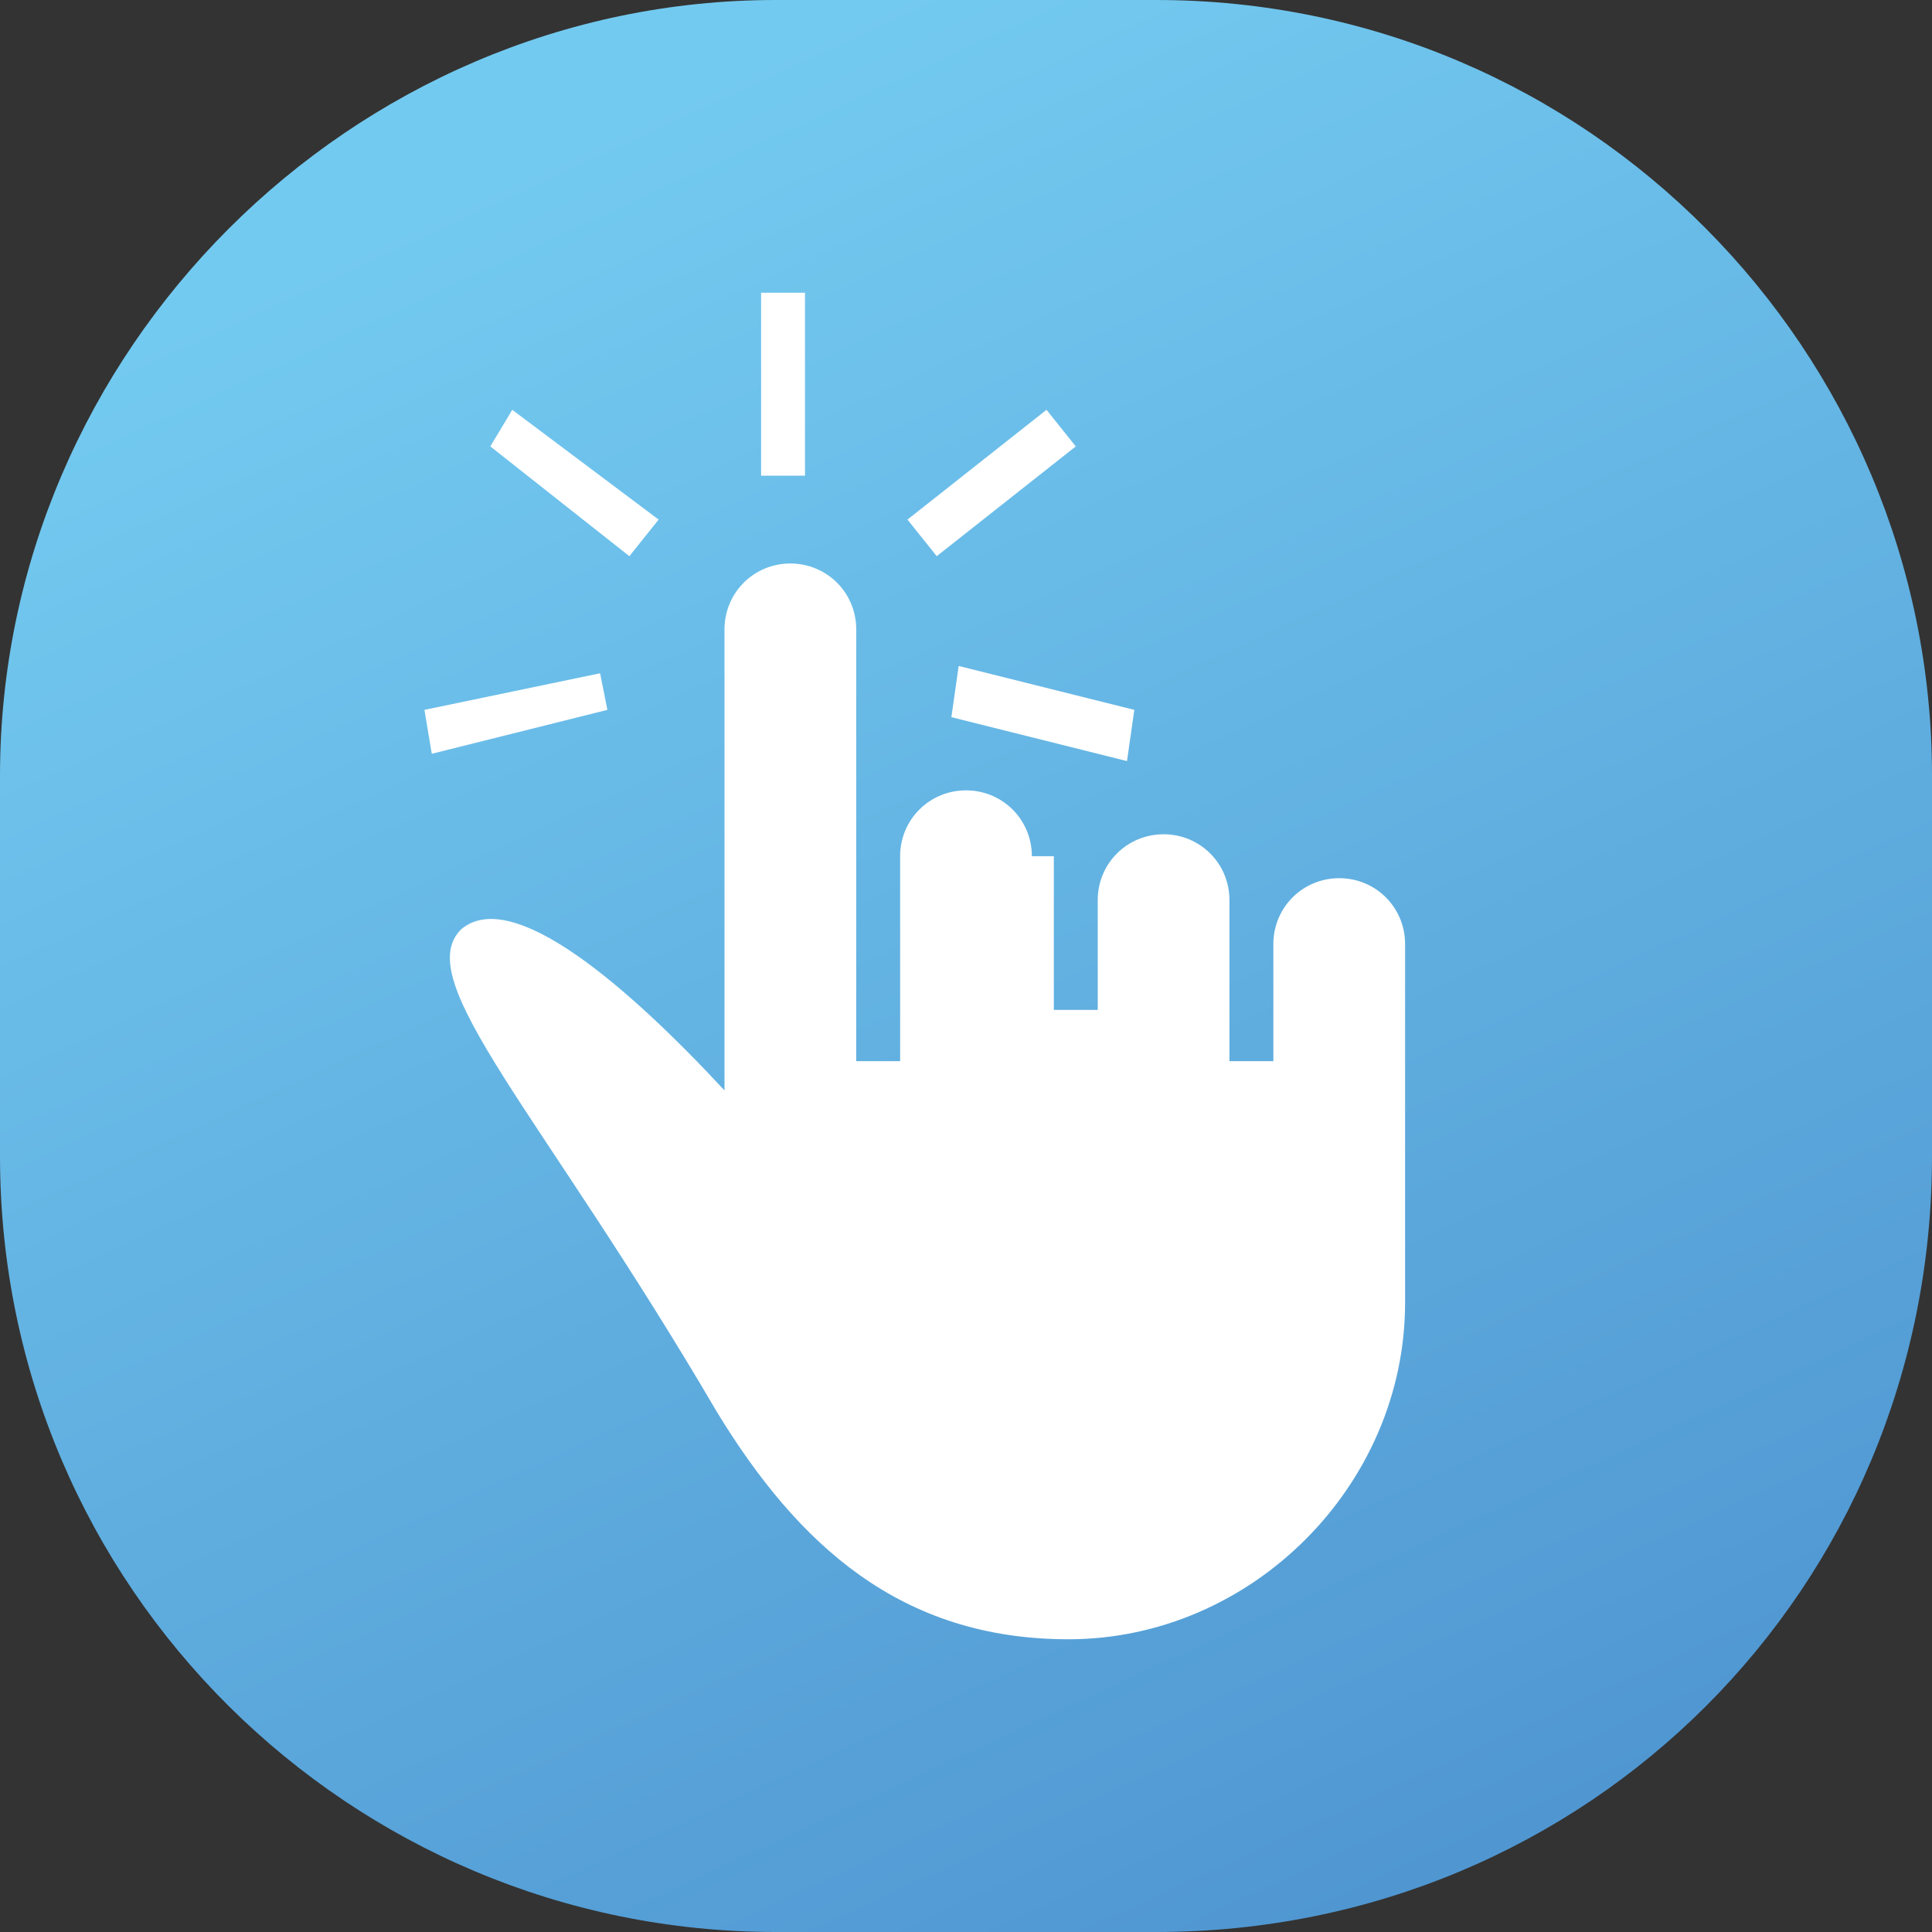
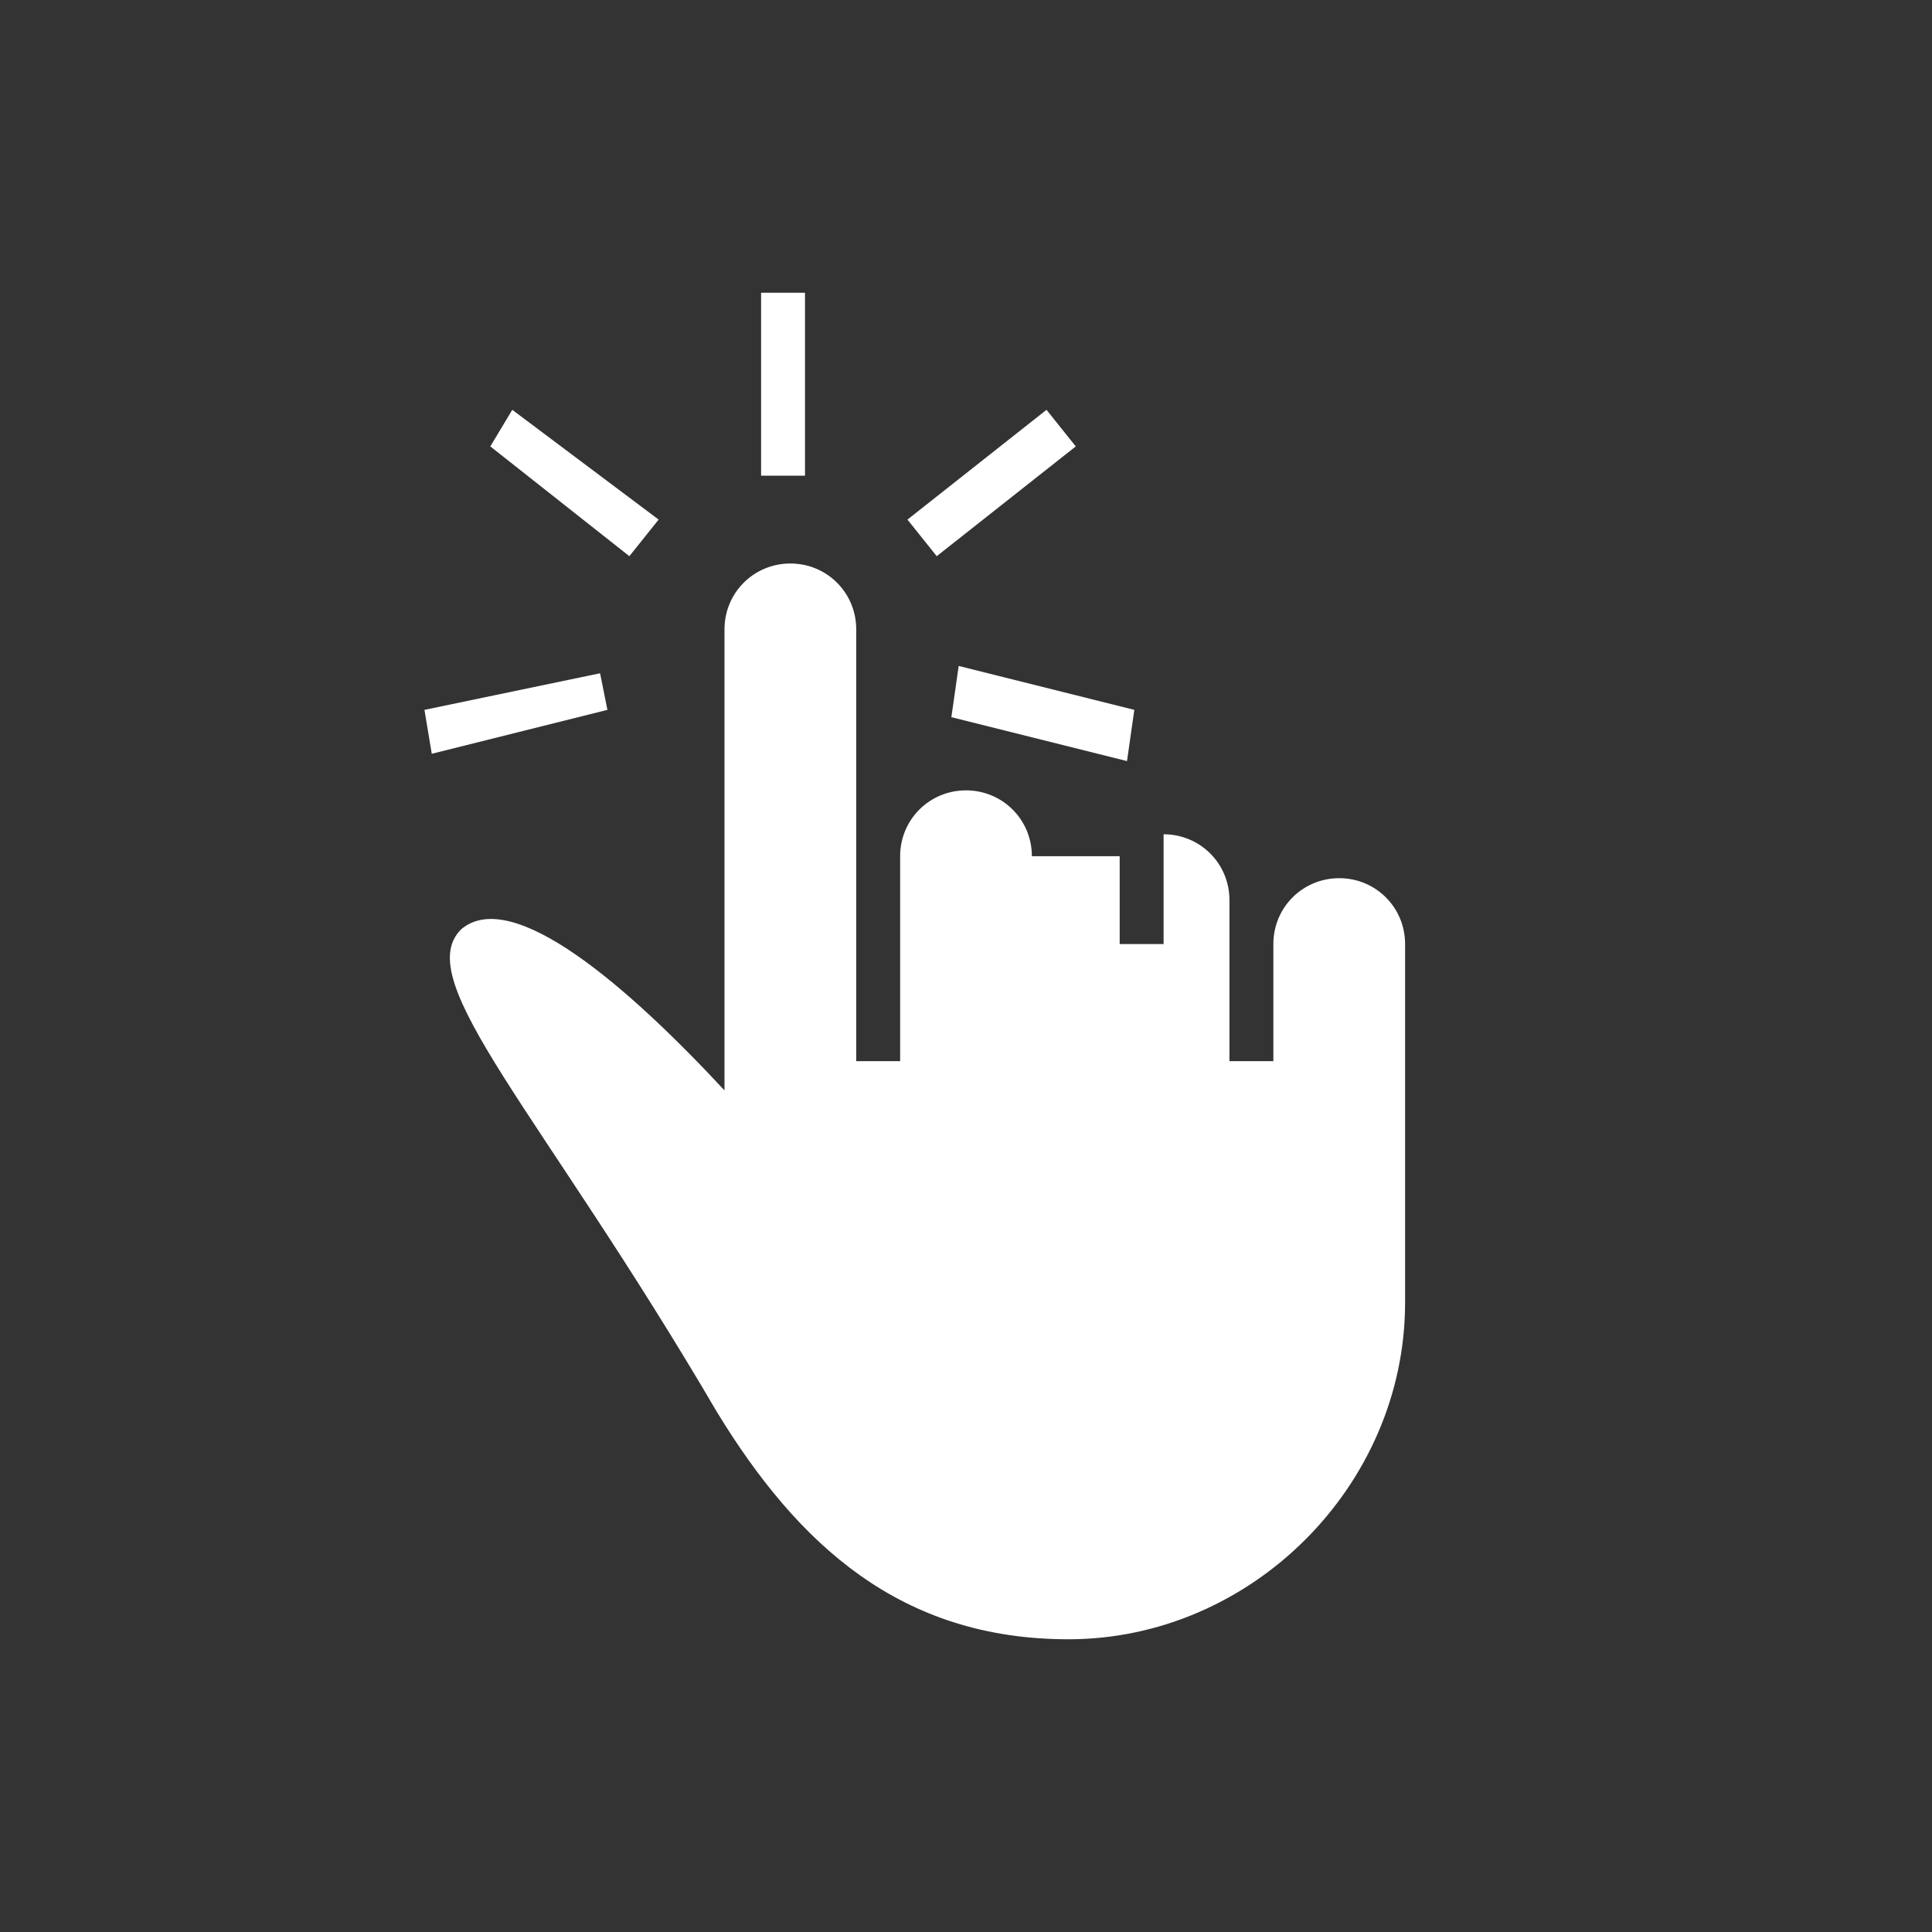
<svg xmlns="http://www.w3.org/2000/svg" version="1.1" id="Layer_1" x="0px" y="0px" viewBox="0 0 26.4 26.4" style="enable-background:new 0 0 26.4 26.4;" xml:space="preserve">
  <rect x="0" y="0" width="26.4" height="26.4" fill="#333333" stroke="none" />
  <style type="text/css">
	.st0{fill-rule:evenodd;clip-rule:evenodd;fill:url(#SVGID_1_);}
	.st1{fill-rule:evenodd;clip-rule:evenodd;fill:#FFFFFF;}
</style>
  <linearGradient id="SVGID_1_" gradientUnits="userSpaceOnUse" x1="7.96" y1="1.825" x2="19.046" y2="25.834">
    <stop offset="0" style="stop-color:#73CAF0" />
    <stop offset="1" style="stop-color:#5097D2" />
  </linearGradient>
-   <path class="st0" d="M15.8,26.4h-5.2C4.8,26.4,0,21.7,0,15.8v-5.2C0,4.8,4.8,0,10.6,0h5.2c5.9,0,10.6,4.8,10.6,10.6v5.2  C26.4,21.7,21.7,26.4,15.8,26.4z" />
  <g id="Page-1">
    <g id="icon-27-one-finger-click">
-       <path id="one-finger-click" class="st1" d="M10.4,4v2.5H11V4H10.4L10.4,4z M14.3,5.6l-1.9,1.5l0.4,0.5l1.9-1.5L14.3,5.6L14.3,5.6z     M15.5,9.7l-2.4-0.6L13,9.8l2.4,0.6L15.5,9.7L15.5,9.7z M5.9,10.3l2.4-0.6L8.2,9.2L5.8,9.7L5.9,10.3L5.9,10.3z M6.7,6.1l1.9,1.5    L9,7.1L7,5.6L6.7,6.1L6.7,6.1z M14.1,11.7c0-0.5-0.4-0.9-0.9-0.9c-0.5,0-0.9,0.4-0.9,0.9v1.2v1.6h-0.6v-1.5V8.6    c0-0.5-0.4-0.9-0.9-0.9c-0.5,0-0.9,0.4-0.9,0.9v6.3c-1.3-1.4-2.9-2.8-3.6-2.2c-0.7,0.7,1.1,2.5,3.5,6.6c1.1,1.8,2.5,3.1,4.8,3.1    c2.5,0,4.6-2.1,4.6-4.6v-2v-2.9c0-0.5-0.4-0.9-0.9-0.9c-0.5,0-0.9,0.4-0.9,0.9v1.4v0.2h-0.6V13v-0.7c0-0.5-0.4-0.9-0.9-0.9    c-0.5,0-0.9,0.4-0.9,0.9v0.6v0.9h-0.6v-0.9V11.7L14.1,11.7z" />
+       <path id="one-finger-click" class="st1" d="M10.4,4v2.5H11V4H10.4L10.4,4z M14.3,5.6l-1.9,1.5l0.4,0.5l1.9-1.5L14.3,5.6L14.3,5.6z     M15.5,9.7l-2.4-0.6L13,9.8l2.4,0.6L15.5,9.7L15.5,9.7z M5.9,10.3l2.4-0.6L8.2,9.2L5.8,9.7L5.9,10.3L5.9,10.3z M6.7,6.1l1.9,1.5    L9,7.1L7,5.6L6.7,6.1L6.7,6.1z M14.1,11.7c0-0.5-0.4-0.9-0.9-0.9c-0.5,0-0.9,0.4-0.9,0.9v1.2v1.6h-0.6v-1.5V8.6    c0-0.5-0.4-0.9-0.9-0.9c-0.5,0-0.9,0.4-0.9,0.9v6.3c-1.3-1.4-2.9-2.8-3.6-2.2c-0.7,0.7,1.1,2.5,3.5,6.6c1.1,1.8,2.5,3.1,4.8,3.1    c2.5,0,4.6-2.1,4.6-4.6v-2v-2.9c0-0.5-0.4-0.9-0.9-0.9c-0.5,0-0.9,0.4-0.9,0.9v1.4v0.2h-0.6V13v-0.7c0-0.5-0.4-0.9-0.9-0.9    v0.6v0.9h-0.6v-0.9V11.7L14.1,11.7z" />
    </g>
  </g>
</svg>